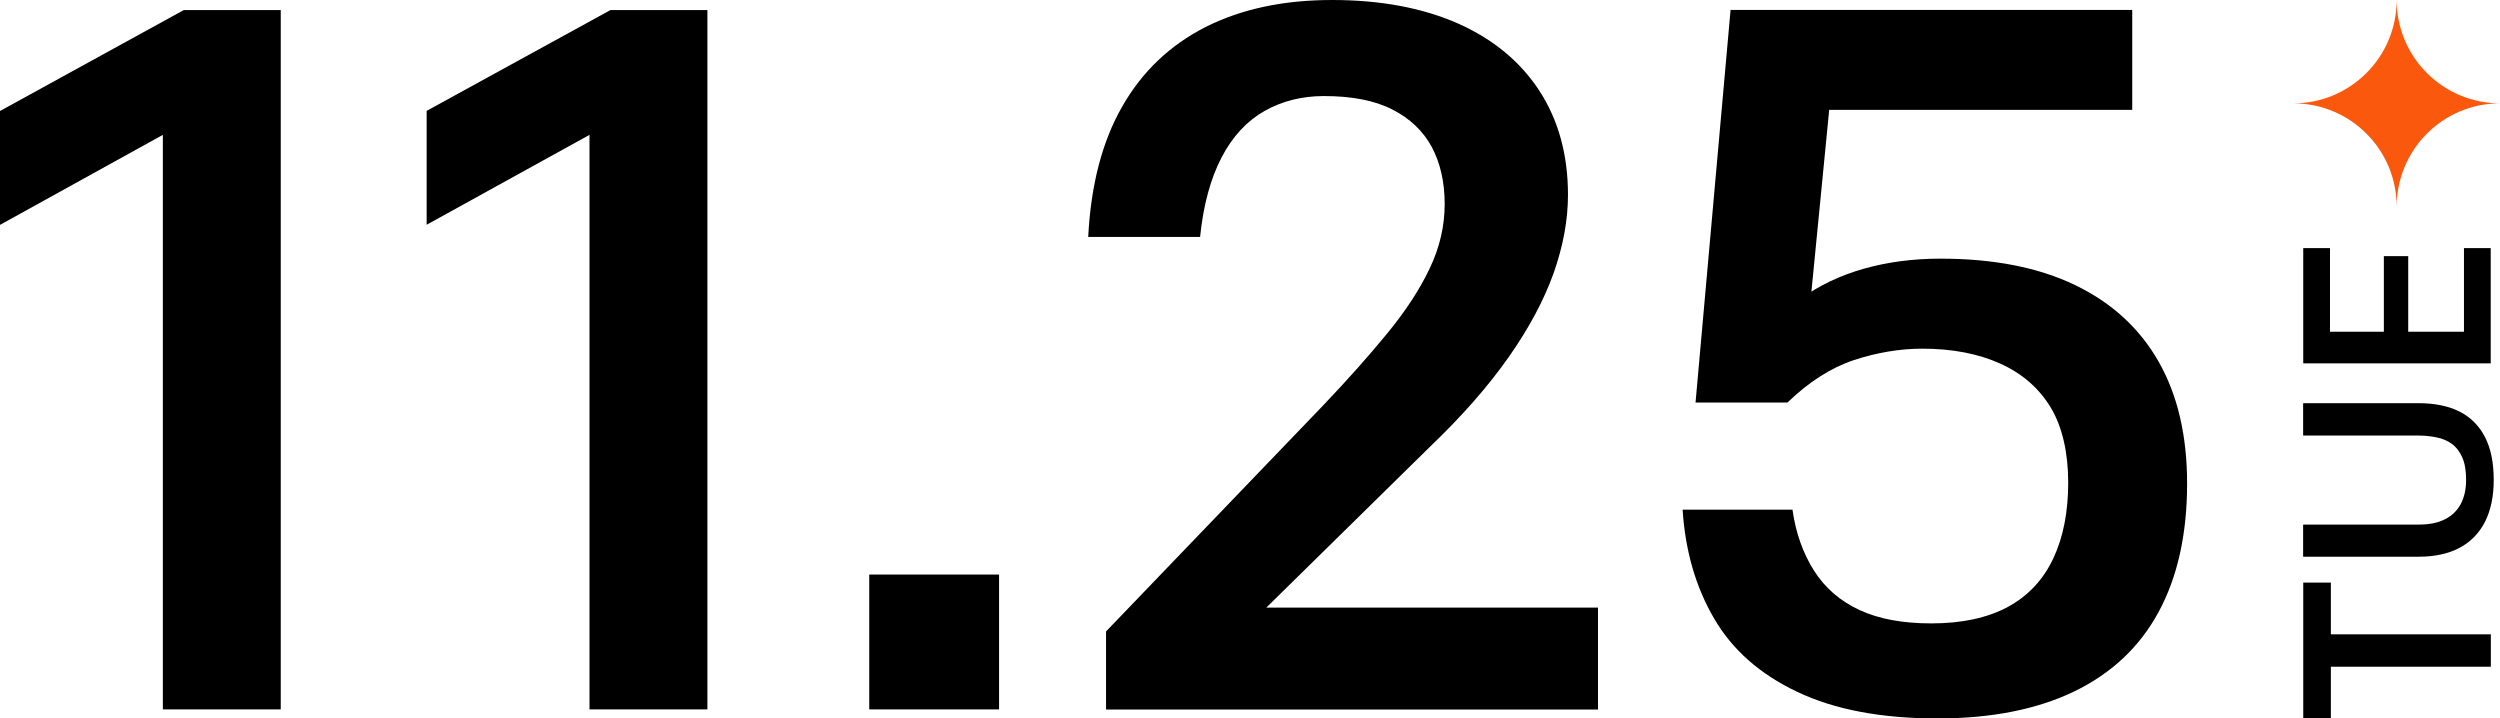
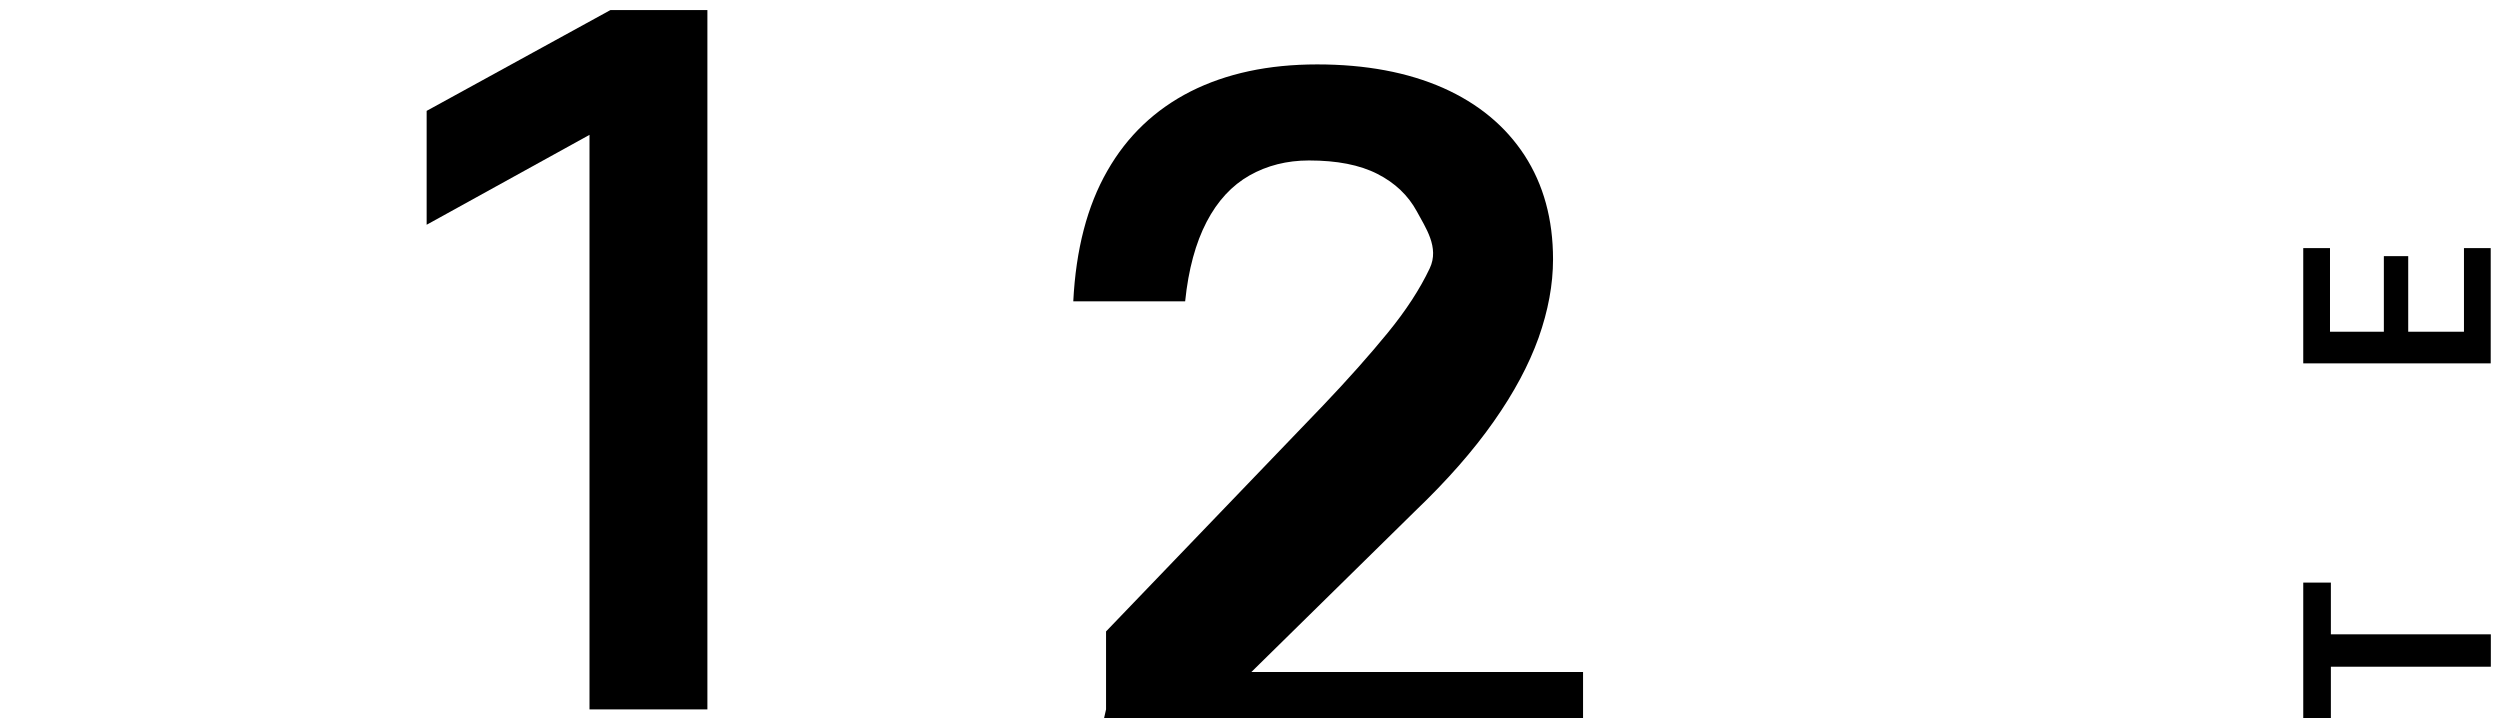
<svg xmlns="http://www.w3.org/2000/svg" id="_圖層_2" data-name="圖層 2" viewBox="0 0 199.11 57.22">
  <defs>
    <style>
      .cls-1 {
        fill: #fa590d;
      }
    </style>
  </defs>
  <g id="_圖層_1-2" data-name="圖層 1">
    <g>
      <g>
-         <path d="M12.97,56.5V10.74L0,17.91v-9.07L14.64.8h7.72v55.7h-9.39Z" />
        <path d="M46.95,56.5V10.74l-12.97,7.16v-9.07L48.62.8h7.72v55.7h-9.39Z" />
-         <path d="M69.23,56.5v-10.74h10.34v10.74h-10.34Z" />
-         <path d="M88.09,56.5v-6.21l17.27-17.98c2.02-2.12,3.74-4.06,5.17-5.81s2.55-3.46,3.34-5.13c.8-1.67,1.19-3.38,1.19-5.13s-.35-3.26-1.03-4.54c-.69-1.27-1.74-2.27-3.14-2.98-1.41-.72-3.22-1.07-5.45-1.07-1.75,0-3.33.4-4.73,1.19-1.41.8-2.55,2.03-3.42,3.7s-1.45,3.78-1.71,6.33h-8.91c.21-4.14,1.11-7.6,2.71-10.39,1.59-2.79,3.81-4.89,6.64-6.33,2.84-1.43,6.19-2.15,10.07-2.15s7.21.63,10.03,1.87c2.81,1.25,4.97,3.04,6.49,5.37,1.51,2.33,2.27,5.09,2.27,8.28,0,2.02-.39,4.1-1.15,6.25-.77,2.15-1.96,4.38-3.58,6.68-1.62,2.31-3.7,4.68-6.25,7.12l-17.98,17.67,1.03-4.85h30.32v8.12h-39.15Z" />
-         <path d="M154.3,57.22c-4.46,0-8.17-.7-11.14-2.11-2.97-1.4-5.19-3.35-6.64-5.85-1.46-2.49-2.3-5.38-2.51-8.67h8.75c.26,1.86.84,3.47,1.71,4.85.88,1.38,2.08,2.43,3.62,3.14,1.54.72,3.45,1.07,5.73,1.07,2.44,0,4.47-.44,6.09-1.31,1.62-.88,2.82-2.16,3.62-3.86.8-1.7,1.19-3.71,1.19-6.05s-.46-4.43-1.39-5.97c-.93-1.54-2.27-2.71-4.02-3.5s-3.82-1.19-6.21-1.19c-1.8,0-3.62.31-5.45.91-1.83.61-3.59,1.74-5.29,3.38h-7.32l2.79-31.27h31.99v7.96h-25.94l2.39-5.97-2.47,25.23-4.22-.08c1.01-1.64,2.27-3.01,3.78-4.1,1.51-1.09,3.21-1.9,5.09-2.43,1.88-.53,3.91-.8,6.09-.8,4.24,0,7.82.7,10.74,2.11,2.92,1.41,5.13,3.44,6.64,6.09,1.51,2.65,2.27,5.89,2.27,9.71,0,4.03-.76,7.44-2.27,10.23-1.51,2.79-3.75,4.89-6.72,6.33-2.97,1.43-6.6,2.15-10.9,2.15Z" />
+         <path d="M88.09,56.5v-6.21l17.27-17.98c2.02-2.12,3.74-4.06,5.17-5.81s2.55-3.46,3.34-5.13s-.35-3.26-1.03-4.54c-.69-1.27-1.74-2.27-3.14-2.98-1.41-.72-3.22-1.07-5.45-1.07-1.75,0-3.33.4-4.73,1.19-1.41.8-2.55,2.03-3.42,3.7s-1.45,3.78-1.71,6.33h-8.91c.21-4.14,1.11-7.6,2.71-10.39,1.59-2.79,3.81-4.89,6.64-6.33,2.84-1.43,6.19-2.15,10.07-2.15s7.21.63,10.03,1.87c2.81,1.25,4.97,3.04,6.49,5.37,1.51,2.33,2.27,5.09,2.27,8.28,0,2.02-.39,4.1-1.15,6.25-.77,2.15-1.96,4.38-3.58,6.68-1.62,2.31-3.7,4.68-6.25,7.12l-17.98,17.67,1.03-4.85h30.32v8.12h-39.15Z" />
      </g>
      <g>
        <path d="M198.38,53.1h-12.74v4.12h-2.2v-10.82h2.2v4.12h12.74v2.58Z" />
-         <path d="M198.61,38.24c0,1.28-.23,2.38-.68,3.29-.46.91-1.13,1.61-2.02,2.09-.89.48-1.99.72-3.3.72h-9.18v-2.56h9.22c.83,0,1.52-.14,2.07-.42.56-.28.97-.68,1.26-1.21.28-.53.43-1.17.43-1.92s-.1-1.34-.31-1.81c-.21-.47-.49-.83-.84-1.08s-.76-.42-1.22-.51c-.46-.09-.92-.14-1.39-.14h-9.22v-2.58h9.18c1.31,0,2.41.23,3.3.68.89.46,1.56,1.14,2.02,2.05.46.91.68,2.04.68,3.39Z" />
        <path d="M198.38,28.94h-14.94v-9.18h2.13v6.66h4.29v-6.02h1.94v6.02h4.44v-6.66h2.13v9.18Z" />
      </g>
-       <path class="cls-1" d="M199.11,8.23c-4.54,0-8.23-3.68-8.23-8.23,0,4.54-3.68,8.23-8.23,8.23,4.54,0,8.23,3.68,8.23,8.23,0-4.54,3.68-8.23,8.23-8.23Z" />
    </g>
  </g>
</svg>